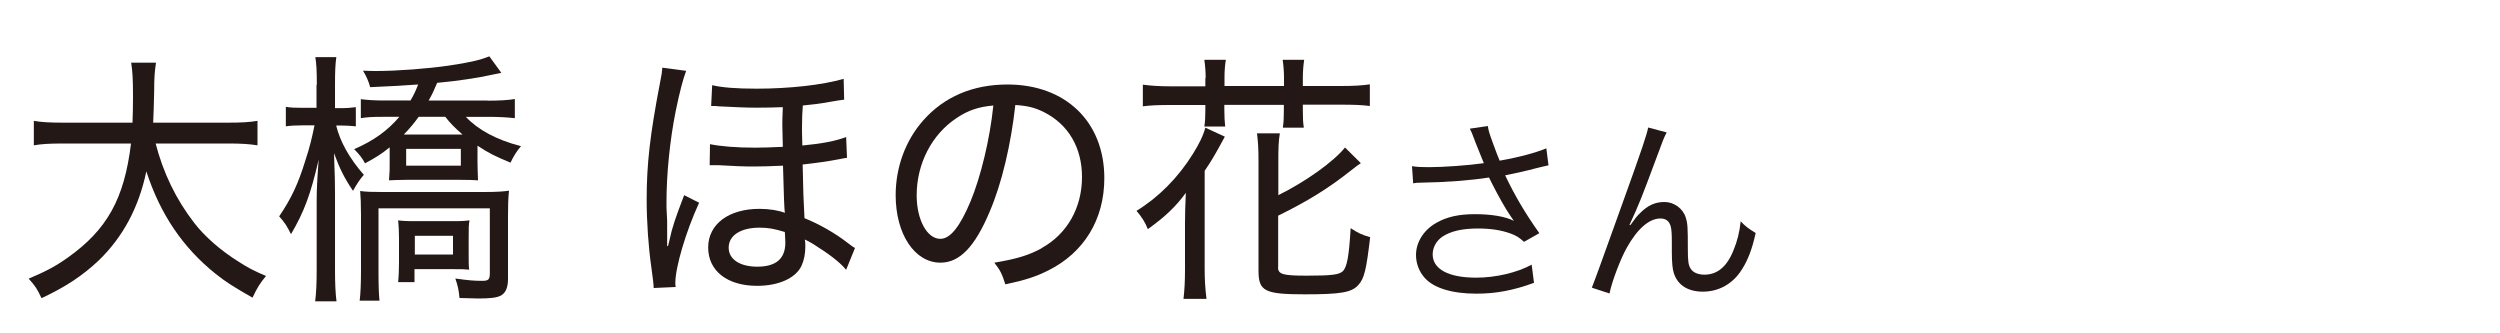
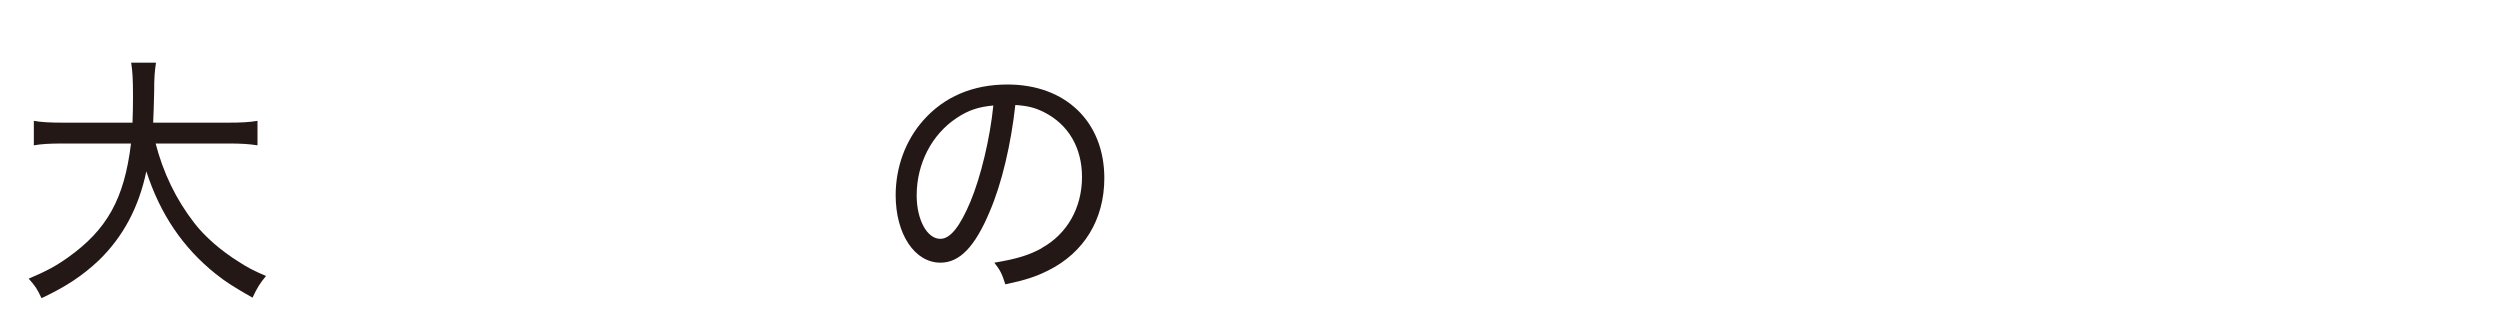
<svg xmlns="http://www.w3.org/2000/svg" id="_レイヤー_1" width="150" height="20" viewBox="0 0 150 20">
  <path d="M9.33,8.58c.46,1.79,1.23,3.38,2.32,4.79.63.82,1.6,1.67,2.68,2.34.52.34.89.53,1.63.85-.37.45-.51.67-.81,1.3-1.17-.67-1.58-.93-2.2-1.42-1.97-1.57-3.34-3.59-4.17-6.16-.45,2.16-1.4,3.94-2.86,5.35-.97.91-1.97,1.58-3.43,2.26-.25-.54-.38-.74-.77-1.17,1.08-.46,1.62-.75,2.34-1.26,2.37-1.68,3.4-3.54,3.8-6.85H3.8c-.86,0-1.31.03-1.77.11v-1.47c.43.08.95.11,1.78.11h4.14c.02-.53.03-.96.03-1.57,0-1.06-.03-1.52-.11-2.03h1.49c-.08.54-.11.88-.11,1.73-.02.78-.03,1.3-.06,1.87h4.49c.8,0,1.32-.03,1.77-.11v1.47c-.51-.08-.97-.11-1.75-.11h-4.38Z" fill="#231815" stroke-width="0" />
-   <path d="M19.01,5.09c0-.88-.03-1.3-.09-1.66h1.26c-.06.4-.08.88-.08,1.65v1.41h.28c.43,0,.68-.02.97-.06v1.15c-.29-.03-.6-.05-.95-.05h-.23c.23.96.8,1.98,1.66,2.96-.25.29-.38.48-.65.96-.51-.75-.8-1.33-1.14-2.26.05,1.3.06,1.83.06,2.45v4.55c0,.86.03,1.42.09,1.89h-1.28c.06-.5.09-1.04.09-1.89v-4.15c0-.66.03-1.25.12-2.47-.48,2.1-.88,3.15-1.66,4.48-.26-.51-.35-.66-.71-1.07.72-1.06,1.14-1.94,1.58-3.38.25-.75.4-1.39.54-2.08h-.66c-.48,0-.78.02-1.06.06v-1.17c.26.05.57.06,1.06.06h.78v-1.39ZM29.26,6.04c.66,0,1.26-.03,1.63-.1v1.15c-.45-.05-1-.08-1.57-.08h-1.37c.72.77,1.83,1.38,3.31,1.76-.26.3-.45.61-.63.99-.95-.4-1.29-.56-1.98-1.02v1.01c0,.32.02.69.03,1.07-.28-.02-.58-.03-1.05-.03h-3.26c-.45,0-.75.02-1.03.03q0-.13.02-.32c.02-.14.02-.42.02-.75v-.91c-.52.42-.83.61-1.48.96-.18-.34-.32-.51-.65-.85,1.15-.5,2-1.1,2.71-1.94h-1.02c-.6,0-.94.02-1.29.08v-1.14c.4.05.8.08,1.4.08h1.58c.22-.38.29-.53.46-.96-.88.06-2.25.14-2.88.16-.09-.34-.22-.64-.43-.99.37.02.63.02.81.02,1.25,0,3.06-.14,4.31-.32,1.28-.19,1.85-.32,2.46-.56l.72.99c-.25.05-.31.06-.68.14-.69.16-2.12.37-3.17.46-.21.5-.29.67-.51,1.06h3.52ZM21.58,18.04c.05-.38.08-1.04.08-1.81v-3.33c0-.67-.02-1.07-.05-1.44.34.05.71.06,1.35.06h6.09c.74,0,1.18-.03,1.49-.08-.05.45-.06.98-.06,1.54v3.76c0,.51-.14.83-.42.99-.25.13-.6.18-1.38.18-.17,0-.49-.02-1.11-.03-.05-.5-.09-.7-.25-1.17.77.11,1.12.14,1.61.14.38,0,.46-.08.46-.46v-3.89h-6.68v3.76c0,.93.02,1.39.06,1.78h-1.21ZM23.94,14.31c0-.46-.02-.75-.05-1.09.2.03.45.05,1.02.05h2.28c.54,0,.77-.02.98-.05-.05.27-.05.46-.05,1.07v.91c0,.62,0,.74.03.98-.31-.03-.4-.03-.88-.03h-2.4v.78h-.98c.03-.29.05-.69.05-1.2v-1.42ZM25.12,7.01c-.29.4-.54.7-.89,1.06h3.52c-.46-.4-.75-.69-1.03-1.06h-1.6ZM24.37,9.94h3.28v-1.01h-3.28v1.01ZM24.89,15.27h2.29v-1.12h-2.29v1.12Z" fill="#231815" stroke-width="0" />
-   <path d="M41.94,12.18c-.78,1.7-1.42,3.84-1.42,4.8,0,.05,0,.13.02.24l-1.32.06q0-.27-.14-1.25c-.17-1.17-.28-2.71-.28-4.05,0-2.14.2-3.89.8-7.01.11-.54.12-.64.14-.91l1.43.19c-.18.46-.4,1.3-.63,2.43-.35,1.74-.55,3.78-.55,5.44,0,.24,0,.48.02.74.02.27.02.45.02.5v1.39l.05.02c.03-.14.06-.26.08-.32.18-.85.37-1.38.89-2.74l.91.46ZM50.77,16.19c-.38-.46-1.01-.94-1.98-1.55q-.25-.14-.28-.16t-.22-.11c.03.14.03.26.03.43,0,.43-.08.82-.23,1.15-.35.74-1.37,1.2-2.66,1.2-1.8,0-2.94-.9-2.94-2.3s1.23-2.32,3.08-2.32c.6,0,1.17.1,1.52.24-.03-.24-.06-.86-.11-2.83-.78.03-1.12.05-1.71.05-.78,0-1.05-.02-2.2-.08h-.49l.02-1.26c.63.13,1.57.21,2.72.21.42,0,1.01-.02,1.65-.05-.02-.59-.03-1.09-.03-1.26,0-.27,0-.51.03-1.12-.49.02-1.05.03-1.54.03-.72,0-1.03-.02-2.31-.08-.11-.02-.2-.02-.31-.02h-.14l.06-1.25c.58.14,1.43.21,2.66.21,1.98,0,3.95-.22,5.23-.59l.03,1.25q-.22.02-.91.14c-.52.1-1.05.16-1.57.21-.03.42-.05.75-.05,1.31,0,.22,0,.35.02,1.09,1.18-.11,2.01-.27,2.63-.51l.05,1.25c-.17.02-.21.03-.46.08-.66.13-1.45.24-2.2.32.03,1.58.05,2.14.11,3.22.92.37,1.85.91,2.6,1.49.25.19.28.22.43.3l-.54,1.33ZM45.57,13.66c-1.12,0-1.85.46-1.85,1.2,0,.69.66,1.14,1.72,1.14,1.12,0,1.68-.48,1.68-1.44,0-.16-.03-.64-.03-.64-.63-.19-.98-.26-1.52-.26Z" fill="#231815" stroke-width="0" />
  <path d="M62.49,14.89c1.54-.85,2.43-2.42,2.43-4.27,0-1.75-.81-3.15-2.28-3.89-.54-.27-.97-.38-1.72-.43-.26,2.35-.81,4.71-1.54,6.4-.88,2.1-1.8,3.06-2.95,3.06-1.55,0-2.69-1.71-2.69-4.05,0-1.66.58-3.27,1.65-4.48,1.25-1.42,2.97-2.16,5.06-2.16,3.49,0,5.81,2.24,5.81,5.62,0,2.48-1.22,4.47-3.37,5.54-.74.37-1.38.58-2.57.83-.2-.64-.31-.85-.66-1.3,1.34-.22,2.08-.45,2.83-.86ZM57.4,7.08c-1.49.98-2.4,2.74-2.4,4.64,0,1.46.62,2.61,1.42,2.61.6,0,1.18-.74,1.81-2.24.62-1.49,1.17-3.78,1.37-5.76-.89.08-1.52.29-2.2.75Z" fill="#231815" stroke-width="0" />
-   <path d="M71.1,13.38c0-.59.02-1.15.05-1.81-.58.8-1.21,1.41-2.28,2.18-.15-.4-.37-.74-.68-1.1,1.31-.8,2.49-1.98,3.38-3.41.38-.61.62-1.09.75-1.58l1.17.54q-.14.24-.35.64c-.31.56-.49.86-.86,1.41v5.89c0,.64.03,1.14.11,1.79h-1.38c.06-.56.09-1.01.09-1.78v-2.77ZM72.34,4.68c0-.38-.03-.74-.08-1.09h1.29c-.06.37-.08.69-.08,1.09v.48h3.57v-.48c0-.37-.03-.74-.08-1.09h1.29c-.05.34-.08.7-.08,1.09v.48h2.28c.79,0,1.28-.03,1.74-.1v1.3c-.46-.06-.94-.08-1.74-.08h-2.28v.37c0,.43.01.69.06,1.01h-1.26c.05-.34.06-.61.06-.99v-.38h-3.57v.29c0,.45.02.7.05,1.01h-1.25c.05-.3.06-.61.06-.99v-.3h-2.03c-.8,0-1.28.02-1.72.08v-1.3c.45.06.95.1,1.72.1h2.03v-.48ZM76.68,16.01c0,.45.26.53,1.74.53s1.92-.06,2.14-.26c.26-.24.38-.9.48-2.59.45.29.66.4,1.17.54-.23,1.95-.35,2.48-.71,2.87-.4.45-1.06.56-3.21.56-2.42,0-2.78-.19-2.78-1.42v-6.59c0-.77-.03-1.15-.09-1.65h1.37c-.08.48-.09.94-.09,1.6v2.11c1.62-.8,3.31-2,4-2.86l.95.94q-.22.14-.62.46c-1.34,1.06-2.55,1.81-4.34,2.69v3.07Z" fill="#231815" stroke-width="0" />
-   <path d="M88.49,8.44c-.18-.49-.21-.54-.3-.72l1.08-.16c.05.32.07.38.32,1.07.22.6.3.8.39,1.01,1.15-.2,2.18-.48,2.8-.74l.13,1.02c-.22.05-.33.07-.73.17-.67.18-1.05.26-1.87.43.6,1.26,1.22,2.3,2.05,3.47l-.92.52c-.31-.28-.48-.38-.81-.5-.55-.2-1.18-.3-1.95-.3-.95,0-1.63.16-2.12.48-.37.24-.6.65-.6,1.07,0,.89.95,1.4,2.61,1.4,1.17,0,2.45-.3,3.33-.78l.14,1.09c-1.25.46-2.31.65-3.45.65-1.48,0-2.57-.34-3.11-.95-.33-.37-.52-.86-.52-1.37,0-.77.47-1.51,1.22-1.93.63-.36,1.35-.52,2.31-.52s1.81.13,2.34.4q-.07-.1-.24-.35c-.25-.36-.69-1.14-1.05-1.85-.12-.24-.13-.26-.2-.4-1.06.17-2.61.29-4.09.31-.24,0-.29.01-.46.04l-.07-1.03c.31.05.58.06,1.02.06.89,0,2.39-.11,3.29-.24l-.54-1.34Z" fill="#231815" stroke-width="0" />
-   <path d="M100,7.95c-.16.3-.21.42-.56,1.38-.97,2.6-1.06,2.84-1.67,4.16l.05.02c.29-.41.4-.55.59-.73.46-.46.9-.66,1.46-.66s1.1.38,1.27.92c.12.37.13.58.13,1.92,0,.68.03.95.17,1.16.14.23.44.36.83.36.76,0,1.34-.47,1.73-1.44.23-.54.38-1.13.44-1.76.3.31.43.41.9.7-.21.96-.46,1.62-.84,2.21-.53.84-1.37,1.31-2.33,1.31-.88,0-1.49-.38-1.73-1.08-.09-.26-.13-.66-.13-1.31v-.55c0-.6-.02-.82-.08-1.02-.1-.3-.3-.43-.61-.43-.67,0-1.38.62-2.01,1.75-.38.67-.9,2.04-1.04,2.75l-1.06-.35q.16-.37,1.81-4.98c1.25-3.47,1.49-4.21,1.57-4.63l1.12.3Z" fill="#231815" stroke-width="0" />
</svg>